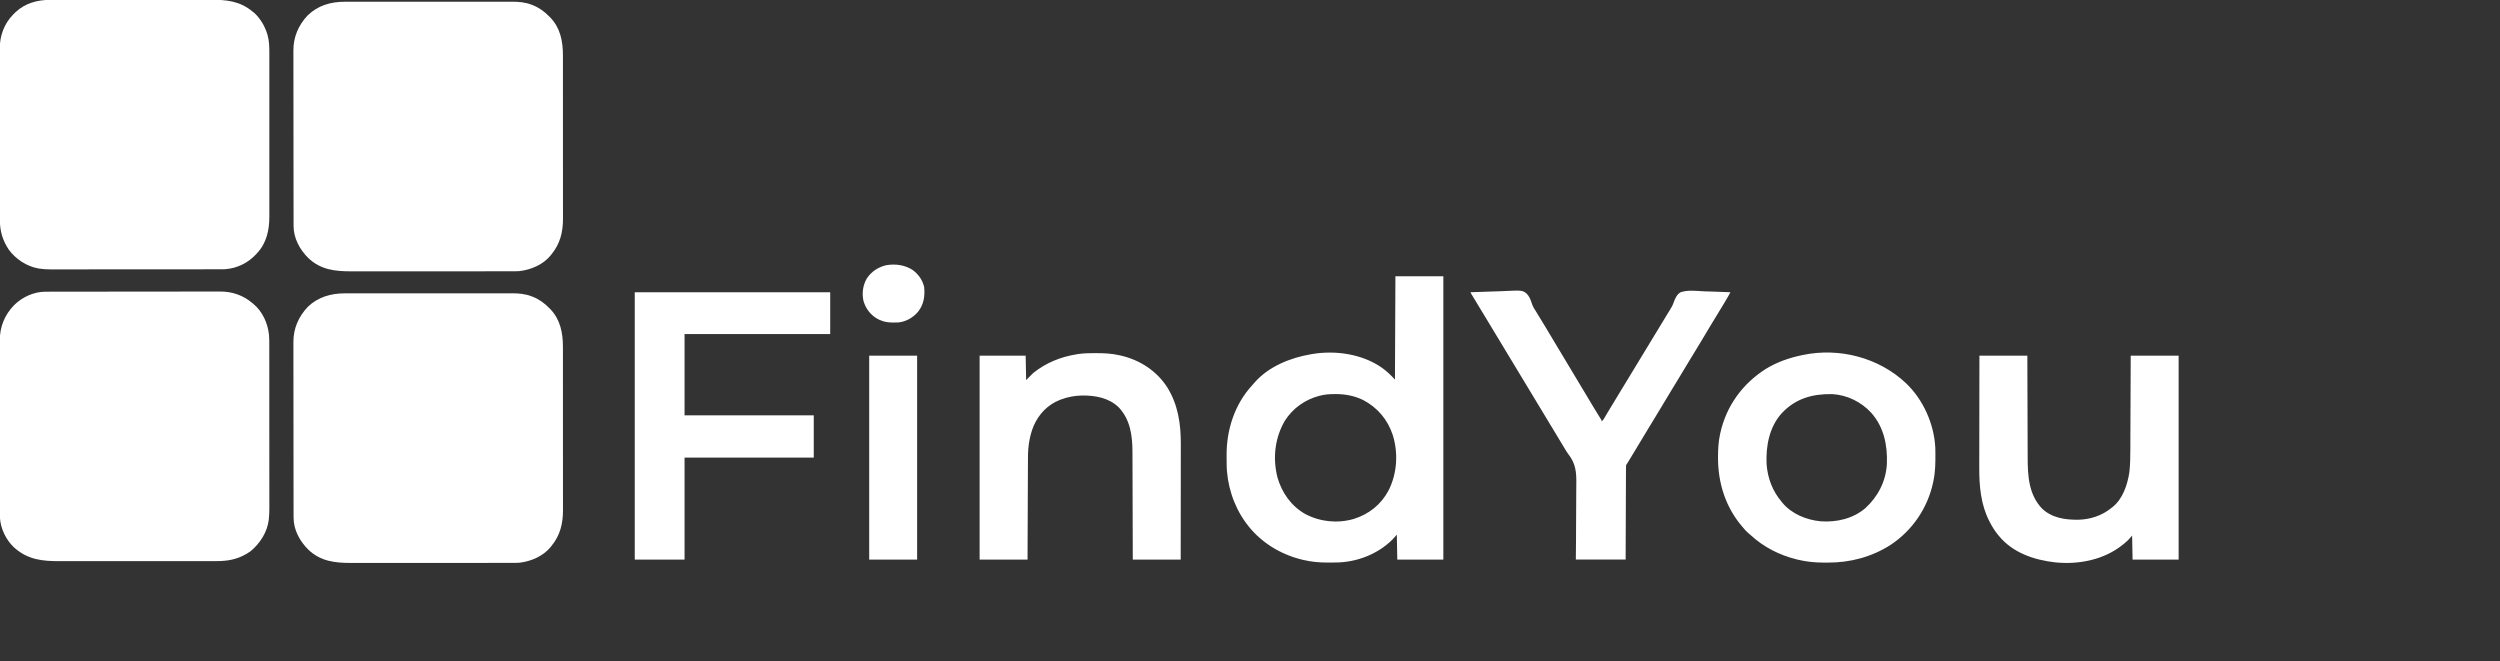
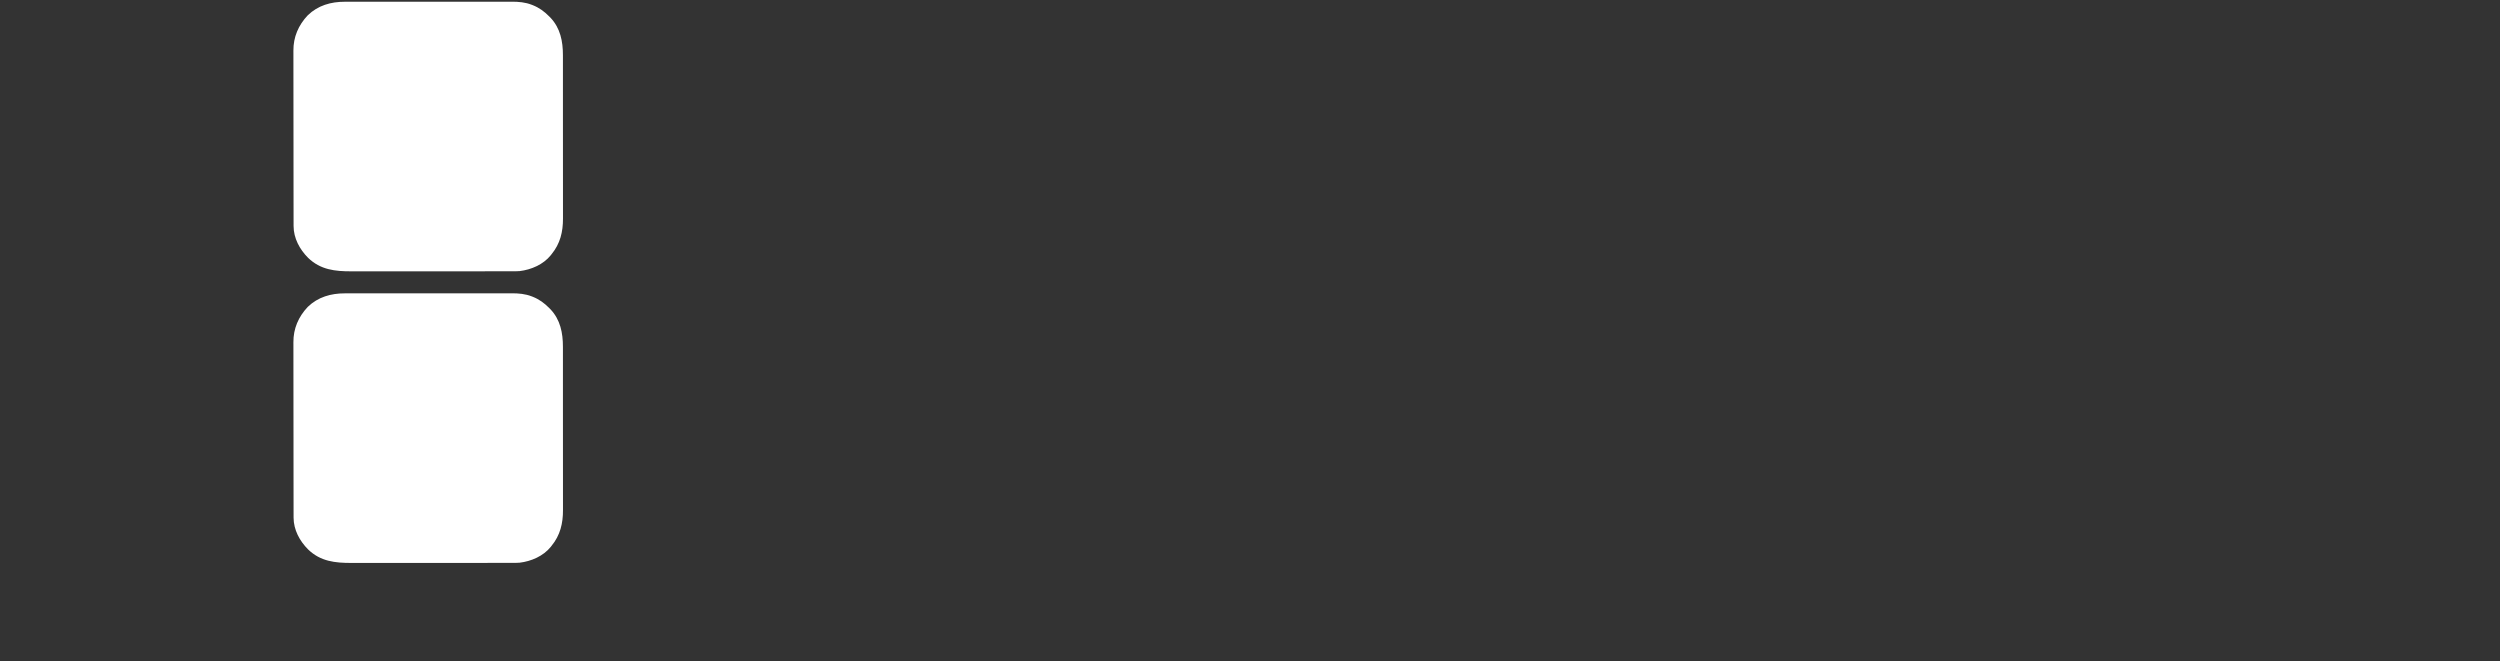
<svg xmlns="http://www.w3.org/2000/svg" clip-rule="evenodd" fill-rule="evenodd" stroke-linejoin="round" stroke-miterlimit="2" viewBox="0 0 5321 1407">
  <rect x="0" y="0" width="5321" height="1407" fill="#333333" stroke="none" />
  <g fill="#fff" fill-rule="nonzero">
    <path d="m734.096 3.739c1.591-.003 3.181-.007 4.772-.011 4.337-.01 8.674-.008 13.011-.004 4.69.002 9.381-.007 14.072-.014 9.177-.013 18.354-.015 27.531-.012 7.464.001 14.928 0 22.393-.005l3.225-.001 6.488-.004c20.261-.011 40.521-.009 60.782-.003 18.508.006 37.015-.006 55.522-.025 19.032-.019 38.064-.027 57.096-.024 10.674.002 21.347 0 32.021-.014 9.087-.012 18.175-.014 27.263-.002 4.63.006 9.26.007 13.89-.005 4.251-.011 8.502-.007 12.753.007 1.525.002 3.051 0 4.576-.008 14.24-.07 28.839 1.253 42.196 6.511l2.37.911c13.772 5.508 24.592 13.439 34.943 23.964l2.527 2.531c21.122 22.242 26.641 50.397 26.607 79.99.002 1.552.004 3.105.007 4.657.006 4.241.006 8.482.004 12.722 0 4.584.006 9.168.01 13.751.009 8.971.011 17.943.012 26.914 0 7.296.003 14.593.006 21.889.009 20.712.013 41.423.012 62.134v6.764c0 18.091.009 36.182.023 54.272.015 18.6.022 37.199.021 55.798 0 10.433.002 20.865.013 31.298.009 8.884.011 17.767.005 26.651-.004 4.527-.004 9.053.005 13.58.008 4.155.006 8.31-.002 12.466-.002 1.492 0 2.984.005 4.475.101 28.511-5.908 53.763-24.255 76.108-.539.702-1.078 1.405-1.633 2.129-15.961 19.851-41.625 30.891-66.367 33.871-5.565.451-11.136.412-16.716.388-1.609.004-3.218.009-4.827.016-4.37.014-8.739.01-13.109.003-4.733-.005-9.466.008-14.198.018-9.253.017-18.505.018-27.757.013-7.526-.004-15.052-.003-22.578.002l-3.256.003-6.549.004c-20.436.014-40.873.009-61.309-.003-18.661-.01-37.322.003-55.982.027-19.202.024-38.404.034-57.606.027-10.764-.003-21.528-.001-32.292.017-9.163.014-18.326.015-27.489-.002-4.667-.009-9.333-.011-14 .004-35.131.108-66.272-3.224-92.586-28.771-17.893-17.893-30.841-41.725-30.88-67.603l-.007-2.025c-.007-2.238-.007-4.476-.006-6.714-.003-1.622-.007-3.243-.011-4.865-.01-4.455-.014-8.911-.017-13.366-.004-4.806-.013-9.612-.022-14.418-.02-11.608-.03-23.215-.039-34.823-.004-5.471-.009-10.942-.015-16.412-.017-18.195-.031-36.39-.038-54.585-.003-5.905-.005-11.811-.008-17.716-.008-18.99-.033-37.979-.066-56.968-.033-19.511-.051-39.022-.054-58.533-.002-10.949-.011-21.897-.036-32.846-.023-9.328-.03-18.655-.02-27.983.004-4.754.002-9.507-.017-14.261-.017-4.364-.018-8.728-.001-13.092.002-1.567-.002-3.133-.014-4.7-.208-28.981 10.691-54.255 30.63-75.336 21.688-20.984 49.309-28.842 78.971-28.761z" />
    <path d="m734.096 624.376c1.591-.003 3.181-.007 4.772-.012 4.337-.01 8.674-.008 13.011-.004 4.69.003 9.381-.006 14.072-.014 9.177-.013 18.354-.014 27.531-.012 7.464.002 14.928 0 22.393-.004l3.225-.002 6.488-.004c20.261-.011 40.521-.008 60.782-.002 18.508.005 37.015-.006 55.522-.025 19.032-.02 38.064-.028 57.096-.024 10.674.002 21.347-.001 32.021-.015 9.087-.012 18.175-.013 27.263-.001 4.63.006 9.26.007 13.89-.005 4.251-.011 8.502-.008 12.753.006 1.525.003 3.051 0 4.576-.008 14.24-.07 28.839 1.253 42.196 6.511l2.37.912c13.772 5.507 24.592 13.438 34.943 23.963l2.527 2.531c21.122 22.242 26.641 50.397 26.607 79.99.002 1.552.004 3.105.007 4.657.006 4.241.006 8.482.004 12.722 0 4.584.006 9.168.01 13.751.009 8.972.011 17.943.012 26.914 0 7.297.003 14.593.006 21.89.009 20.711.013 41.422.012 62.133v6.764c0 18.091.009 36.182.023 54.273.015 18.599.022 37.198.021 55.798 0 10.432.002 20.865.013 31.297.009 8.884.011 17.768.005 26.651-.004 4.527-.004 9.054.005 13.58.008 4.156.006 8.311-.002 12.466-.002 1.492 0 2.984.005 4.476.101 28.51-5.908 53.762-24.255 76.107-.539.703-1.078 1.405-1.633 2.129-15.961 19.852-41.625 30.892-66.367 33.871-5.565.451-11.136.412-16.716.388-1.609.004-3.218.01-4.827.016-4.37.015-8.739.011-13.109.003-4.733-.005-9.466.008-14.198.018-9.253.017-18.505.018-27.757.013-7.526-.004-15.052-.003-22.578.003l-3.256.002-6.549.005c-20.436.013-40.873.008-61.309-.004-18.661-.01-37.322.003-55.982.027-19.202.025-38.404.034-57.606.028-10.764-.004-21.528-.002-32.292.016-9.163.015-18.326.015-27.489-.002-4.667-.009-9.333-.011-14 .004-35.131.108-66.272-3.223-92.586-28.771-17.893-17.893-30.841-41.725-30.88-67.603l-.007-2.025c-.007-2.238-.007-4.476-.006-6.714-.003-1.622-.007-3.243-.011-4.865-.01-4.455-.014-8.91-.017-13.366-.004-4.806-.013-9.612-.022-14.418-.02-11.607-.03-23.215-.039-34.823-.004-5.47-.009-10.941-.015-16.412-.017-18.195-.031-36.39-.038-54.585-.003-5.905-.005-11.811-.008-17.716-.008-18.989-.033-37.979-.066-56.968-.033-19.511-.051-39.022-.054-58.533-.002-10.949-.011-21.897-.036-32.846-.023-9.327-.03-18.655-.02-27.983.004-4.754.002-9.507-.017-14.261-.017-4.364-.018-8.728-.001-13.092.002-1.566-.002-3.133-.014-4.7-.208-28.981 10.691-54.255 30.63-75.336 21.688-20.984 49.309-28.841 78.971-28.76z" />
-     <path d="m96.949 620.866 2.019-.007c2.224-.007 4.448-.007 6.672-.006 1.615-.004 3.229-.007 4.843-.011 4.43-.01 8.861-.014 13.291-.017 4.781-.004 9.561-.013 14.342-.022 11.544-.02 23.087-.03 34.631-.039 5.441-.004 10.882-.009 16.324-.015 18.098-.017 36.196-.031 54.294-.038 5.872-.003 11.745-.005 17.617-.008 18.886-.008 37.772-.033 56.658-.066 19.407-.033 38.814-.051 58.221-.054 10.889-.002 21.779-.011 32.668-.037 9.276-.021 18.553-.029 27.829-.019 4.728.004 9.455.002 14.182-.017 4.34-.018 8.68-.017 13.02-.001 1.558.002 3.116-.002 4.674-.014 25.29-.182 49.494 7.82 68.766 24.505l2.266 1.828c19.445 16.182 30.756 41.108 33.269 65.987.633 7.23.607 14.455.599 21.706.002 1.552.004 3.105.007 4.657.006 4.241.006 8.481.004 12.722 0 4.584.006 9.168.01 13.751.009 8.971.012 17.943.012 26.914.001 7.296.003 14.593.006 21.889.009 20.711.013 41.423.012 62.134v6.764c0 18.091.009 36.182.023 54.273.015 18.599.022 37.198.021 55.798 0 10.432.002 20.865.013 31.297.009 8.884.011 17.767.005 26.651-.004 4.527-.004 9.053.005 13.58.008 4.155.006 8.311-.002 12.466-.002 1.492 0 2.984.005 4.476.028 7.765-.258 15.404-1.138 23.121l-.231 2.062c-3.256 25.993-18.564 49.439-38.343 65.979-2.446 1.808-4.926 3.393-7.543 4.945l-1.811 1.077c-20.057 11.744-40.325 15.247-63.367 15.184-1.575.003-3.15.007-4.725.011-4.285.011-8.57.008-12.855.004-4.638-.002-9.276.007-13.914.014-9.071.013-18.141.015-27.211.012-7.378-.001-14.756 0-22.134.005l-3.19.001-6.417.004c-20.031.011-40.062.009-60.093.003-18.293-.005-36.586.006-54.879.025-18.818.019-37.637.027-56.456.024-10.551-.002-21.102 0-31.653.014-8.982.012-17.965.014-26.948.002-4.576-.006-9.151-.007-13.727.005-35.891.088-66.475-3.061-94.62-27.385l-2.301-1.988c-16.969-15.881-28.677-40.439-29.886-63.6-.073-4.211-.085-8.418-.074-12.63-.003-1.628-.007-3.256-.011-4.884-.01-4.45-.008-8.899-.004-13.349.002-4.809-.007-9.617-.014-14.426-.013-9.412-.015-18.823-.012-28.235.001-7.653 0-15.306-.005-22.959l-.001-3.305-.004-6.646c-.011-20.765-.009-41.53-.003-62.295.006-18.978-.006-37.956-.025-56.934-.019-19.506-.027-39.011-.024-58.517.002-10.943 0-21.887-.014-32.83-.012-9.317-.014-18.634-.001-27.951.005-4.749.007-9.498-.005-14.248-.011-4.356-.009-8.712.006-13.068.002-1.568 0-3.135-.008-4.702-.138-28.897 10.31-54.309 30.511-75.058 17.431-17.277 42.123-28.472 66.824-28.509zm10.165-621.133c1.605-.004 3.21-.009 4.815-.014 4.381-.012 8.761-.012 13.142-.01 4.737.001 9.473-.01 14.21-.02 9.269-.016 18.539-.022 27.808-.023 7.541-.001 15.081-.005 22.622-.011 23.74-.021 47.48-.029 71.219-.025 18.694.001 37.387-.019 56.081-.047 19.224-.029 38.448-.042 57.672-.041 10.781.001 21.562-.004 32.343-.026 9.181-.019 18.363-.022 27.544-.009 4.677.007 9.354.007 14.031-.011 33.837-.118 62.376 2.766 89.399 25.504l3.063 2.313c12.95 11.848 22.54 28.178 27.687 44.875l.602 1.883c3.738 12.936 3.946 26.81 3.902 40.171.002 1.558.006 3.116.009 4.673.009 4.227.005 8.454-.002 12.682-.004 4.579.003 9.159.008 13.738.009 8.95.007 17.901.002 26.851-.005 7.279-.006 14.558-.003 21.838l.001 3.148c0 2.112.001 4.223.002 6.335.005 19.762-.001 39.525-.012 59.287-.009 16.929-.007 33.857.002 50.786.012 21.799.015 43.597.007 65.396l-.001 3.136c-.002 7.264.001 14.528.006 21.791.005 8.862.004 17.724-.007 26.585-.005 4.515-.007 9.029-.001 13.544.006 4.144.003 8.288-.008 12.432-.002 1.487-.001 2.975.004 4.463.088 28.839-5.896 56.444-26.261 78.073l-1.318 1.454c-17.338 19.062-40.887 30.663-66.682 32.546-5.205.147-10.409.144-15.615.14-1.587.003-3.174.006-4.762.009-4.345.008-8.691.01-13.037.011-4.694.002-9.387.01-14.081.016-10.256.014-20.513.02-30.769.024-6.411.003-12.821.007-19.231.012-17.765.012-35.531.022-53.296.026h-3.443c-3.458.001-6.915.002-10.373.002l-3.469.001c-18.533.004-37.066.021-55.599.045-19.05.023-38.101.036-57.151.037-10.687.001-21.373.007-32.06.025-9.103.015-18.205.02-27.308.012-4.638-.004-9.276-.003-13.914.011-4.259.013-8.517.012-12.776 0-1.528-.002-3.056.001-4.585.009-8.148.044-16.008-.414-24.059-1.731l-2.195-.359c-24.907-4.45-48.182-20.043-62.902-40.415-13.037-19.613-18.694-39.555-18.642-63.072-.004-1.626-.009-3.252-.014-4.878-.012-4.444-.012-8.888-.01-13.332.001-4.803-.01-9.605-.02-14.408-.016-9.4-.022-18.801-.023-28.202-.001-7.646-.005-15.292-.011-22.938-.019-22.882-.028-45.765-.026-68.648l.001-3.547c.001-18.956-.019-37.913-.047-56.87-.029-19.488-.042-38.977-.041-58.466.001-10.931-.004-21.863-.026-32.795-.019-9.309-.022-18.618-.009-27.928.007-4.743.007-9.486-.011-14.23-.016-4.355-.012-8.709.005-13.064.003-1.563-.001-3.126-.012-4.689-.184-27.4 9.301-53.278 28.601-72.937.967-.96 1.937-1.917 2.91-2.871.785-.772 1.57-1.544 2.379-2.34 20.416-19.028 46.513-25.988 73.735-25.927zm2862.89 588.267h102v603h-98l-1-53-9 10c-31.402 31.606-76.853 48.992-121.168 49.203l-2.897.017c-2.02.01-4.039.016-6.059.02-3.01.01-6.02.041-9.03.073-17.202.094-34.145-1.571-50.908-5.563l-2.711-.636c-47.318-11.495-90.536-38.417-119.227-78.114l-1.243-1.699c-25.52-35.248-39.761-80.495-39.96-123.969l-.017-3.02c-.01-2.104-.016-4.207-.02-6.311-.01-3.135-.041-6.27-.072-9.405-.283-53.98 17.318-108.317 54.234-148.33 1.896-2.068 3.708-4.183 5.516-6.328 29.764-33.988 76.094-52.52 119.562-59.938l2.137-.377c49.939-8.532 107.131-.415 149.119 29.053 10.307 7.499 19.337 15.716 27.744 25.324zm-160 254-1.933.488c-30.204 7.796-56.345 26.38-73.192 52.7-21.58 36.677-26.318 79.602-16 120.75 9.397 32.835 29.227 60.982 59.125 78.062 31.77 16.754 69.092 20.554 103.566 10.41 32.082-9.982 57.902-30.599 73.736-60.365 18.36-36.037 21.06-79.49 9.097-117.954-10.736-32.971-32.662-58.828-63.336-74.841-18.394-8.878-37.655-12.482-57.938-12.5l-2.104-.002c-10.638.016-20.68.543-31.021 3.252zm-1459-220h416v89h-310v173h275v90h-275v217h-106zm2705.43 193.343c36.968 35.041 60.257 87.217 62.684 138.042.066 2.536.102 5.07.124 7.607l.03 2.836c.169 20.39.062 40.151-4.268 60.172l-.567 2.717c-11.675 54.632-44.039 102.241-90.581 133.068-39.799 25.586-86.153 37.896-133.259 37.606-3.093-.016-6.184 0-9.277.019-18.344.02-36.453-1.799-54.316-6.097l-3.262-.777c-36.403-8.978-69.979-26.128-97.566-51.552-1.911-1.745-3.862-3.403-5.86-5.046-3.861-3.296-7.057-7.054-10.312-10.938l-2.348-2.723c-34.844-40.876-51.135-92.3-51.027-145.589l.002-3.071c.04-16.189.871-31.755 4.373-47.617l.649-2.996c12.765-57.087 47.271-104.399 96.449-135.641 23.698-14.631 49.752-23.682 76.902-29.363l2.186-.468c77.729-16.221 161.474 5.551 219.244 59.811zm-264.827 64.851c-26.092 29.391-33.357 69.731-31.603 107.806 2.215 29.638 12.684 57.287 32 80l1.789 2.231c19.802 23.804 51.199 36.485 81.395 39.296 33.551 2.522 69.01-5.607 94.968-27.933 26.874-24.477 43.611-56.814 45.848-93.594 1.7-39.916-6.25-79.2-33.484-109.66-21.134-23.001-51.441-37.837-82.823-39.517-42.455-.761-78.643 9.533-108.09 41.371zm-1460.79-128.569 3.142.002c16.327.039 32.056.788 48.046 4.373l2.893.633c40.859 9.26 77.032 32.542 99.691 68.082 22.627 36.516 28.768 77.302 28.643 119.481 0 2.702 0 5.404.001 8.106.001 5.782-.005 11.563-.017 17.345-.016 8.359-.021 16.717-.023 25.076-.005 13.567-.018 27.134-.037 40.7-.019 13.167-.032 26.334-.041 39.5l-.002 2.466-.007 12.248c-.021 33.788-.058 67.575-.101 101.363h-102l-.06-22.679c-.065-24-.14-47.999-.22-71.998-.013-3.734-.025-7.467-.037-11.201l-.008-2.252c-.039-12.003-.073-24.006-.102-36.01-.032-12.334-.07-24.668-.116-37.002-.028-7.599-.05-15.198-.064-22.797-.012-5.846-.034-11.692-.06-17.538-.009-2.384-.015-4.768-.017-7.153-.036-34.798-4.461-69.477-29.554-95.71-21.226-20.322-50.159-25.172-78.403-24.875-15.001.366-29.302 3.014-43.359 8.215l-3.57 1.305c-25.344 10.035-44.081 29.651-55.121 54.39-4.892 11.476-7.953 23.343-9.997 35.618l-.362 2.112c-2.435 15.808-2.11 32.048-2.155 47.997-.01 2.19-.02 4.38-.03 6.57-.026 5.887-.049 11.774-.068 17.661-.022 6.174-.05 12.348-.076 18.522-.05 11.665-.096 23.331-.138 34.996-.035 9.323-.072 18.646-.111 27.969l-.008 2.016c-.024 5.787-.048 11.573-.072 17.36-.103 24.828-.197 49.656-.292 74.484h-102v-434h98l1 52 15-15c27.069-21.871 58.728-34.56 93-40l3.368-.54c11.805-1.69 23.532-1.859 35.444-1.835zm1882.19 5.375h102l.148 50.93c.036 10.682.072 21.364.11 32.047.02 5.617.04 11.235.059 16.852l.008 2.133c.039 11.307.072 22.613.102 33.92.032 11.637.07 23.274.116 34.911.025 6.522.047 13.044.06 19.567.013 6.161.036 12.321.064 18.482.009 2.24.015 4.481.017 6.721.043 39.309 1.973 80.021 30.617 109.832 20.749 19.934 49.166 24.077 76.769 23.82 25.748-.566 50.993-8.71 70.93-25.215l1.902-1.41c22.136-17.032 32.421-48.451 36.285-74.965 1.834-15.975 1.973-31.987 2.018-48.047.01-2.19.02-4.38.03-6.57.027-5.887.048-11.774.068-17.661.022-6.174.05-12.348.076-18.522.05-11.665.095-23.331.138-34.996.035-9.323.072-18.646.111-27.969l.008-2.015c.024-5.787.048-11.574.072-17.361.103-24.828.197-49.656.292-74.484h102v434h-98l-1-51-9 10c-2.63 2.454-5.216 4.742-8 7l-2.723 2.266c-39.991 32.155-92.99 42.68-143.277 37.734-45.376-4.993-91.289-20.335-121-57l-2.336-2.828c-6.611-8.174-11.843-16.845-16.664-26.172l-.957-1.834c-18.11-35.225-21.565-74.895-21.384-113.876.001-2.625.001-5.25-.001-7.875-.002-5.581.008-11.162.025-16.743.024-8.069.032-16.138.036-24.206.006-13.101.026-26.201.055-39.301.029-13.499.051-26.997.064-40.495.004-3.949.007-7.898.011-11.847.031-32.608.086-65.215.151-97.823zm-1083-135c14.697-.681 29.392-1.19 44.102-1.503 6.833-.148 13.656-.352 20.482-.685 45.479-2.176 45.479-2.176 54.473 4.901 5.751 5.679 8.734 12.924 11.029 20.548 2.227 7.374 6.246 13.365 10.414 19.802 1.433 2.321 2.845 4.654 4.258 6.988.708 1.161 1.417 2.322 2.126 3.483 3.502 5.735 6.999 11.474 10.491 17.216l1.053 1.731c6.166 10.143 12.233 20.344 18.279 30.559 5.54 9.356 11.133 18.677 16.793 27.96 6.483 10.633 12.865 21.324 19.208 32.041 5.539 9.356 11.132 18.676 16.792 27.959 6.134 10.062 12.184 20.172 18.187 30.313 8.517 14.384 17.086 28.739 25.95 42.914l1.167 1.872c.975 1.56 1.956 3.115 2.938 4.671 1.258 2.23 1.258 2.23 1.258 4.23 2.203-2.064 3.791-4.085 5.32-6.684l1.345-2.265 1.46-2.488c1.081-1.823 2.163-3.644 3.246-5.465l1.769-2.98c3.316-5.559 6.684-11.087 10.047-16.618.727-1.196 1.454-2.392 2.181-3.588 1.475-2.428 2.951-4.855 4.426-7.283 3.219-5.294 6.433-10.591 9.648-15.887 1.769-2.914 3.539-5.828 5.308-8.742l2.125-3.5c89.25-147 89.25-147 90.254-148.652 1.042-1.719 2.081-3.439 3.119-5.16 1.411-2.328 2.854-4.624 4.328-6.915 3.795-5.98 6.807-11.439 9.072-18.204 3.051-8.069 6.57-16.08 14.352-20.569 15.497-5.286 34.26-2.738 50.305-1.923 6.279.289 12.561.415 18.845.556 12.292.299 24.569.775 36.85 1.367-.945 1.741-1.89 3.481-2.837 5.221l-1.595 2.937c-2.199 3.985-4.523 7.887-6.881 11.78l-1.53 2.539c-1.716 2.842-3.435 5.684-5.157 8.523l-1.936 3.196c-6.064 10.002-12.135 20-18.223 29.987-1.74 2.855-3.478 5.711-5.216 8.567l-1.044 1.716c-6.332 10.414-12.552 20.892-18.759 31.381-4.574 7.726-9.173 15.428-13.984 23.011-4.249 6.727-8.315 13.565-12.401 20.392-5.97 9.976-11.96 19.94-18 29.875l-1.056 1.738c-2.809 4.623-5.621 9.245-8.433 13.866-2.816 4.628-5.63 9.257-8.443 13.887-5.534 9.109-11.028 18.241-16.505 27.384-5.826 9.726-11.675 19.437-17.563 29.125l-1.058 1.741c-2.809 4.622-5.62 9.243-8.431 13.863-2.816 4.628-5.63 9.257-8.443 13.887-5.911 9.729-11.774 19.486-17.624 29.252-5.766 9.623-11.56 19.23-17.381 28.82l-1.114 1.837c-1.034 1.704-2.069 3.408-3.105 5.112l-1.779 2.928c-1.132 1.834-2.307 3.642-3.502 5.435-.201 2.698-.285 5.293-.279 7.992l-.017 2.495c-.017 2.768-.02 5.536-.023 8.305-.009 1.98-.019 3.961-.03 5.942-.028 5.386-.043 10.772-.056 16.158-.015 5.625-.042 11.251-.068 16.876-.047 10.657-.083 21.313-.116 31.97-.046 14.397-.107 28.795-.167 43.192-.094 22.69-.167 45.38-.244 68.07h-106c.125-14.04.25-28.081.379-42.547.041-8.941.078-17.883.096-26.824.028-14.166.073-28.33.235-42.495.117-10.321.173-20.64.158-30.962-.005-5.454.018-10.904.115-16.358.434-25.743-.713-44.6-17.027-65.288-2.583-3.335-4.714-6.853-6.808-10.506l-1.923-3.164c-6.555-10.783-13.073-21.587-19.555-32.412-5.118-8.541-10.282-17.054-15.455-25.562-4.9-8.059-9.775-16.133-14.618-24.227-4.335-7.237-8.715-14.447-13.097-21.655-5.329-8.765-10.636-17.542-15.902-26.344-4.336-7.237-8.716-14.447-13.098-21.656-5.329-8.765-10.636-17.542-15.902-26.344-4.336-7.237-8.716-14.447-13.098-21.656-5.329-8.765-10.636-17.542-15.902-26.344-4.336-7.237-8.716-14.447-13.098-21.656-5.329-8.765-10.636-17.542-15.902-26.344-3.97-6.626-7.976-13.231-11.989-19.831-5.57-9.163-11.138-18.328-16.672-27.512l-1.535-2.538-1.375-2.287-1.195-1.983c-.832-1.505-.832-1.505-.832-2.505zm-1280 135h102v434h-102zm93-182c12.14 9.314 20.549 20.971 24 36 1.821 19.577-.659 36.855-13.031 52.582-10.609 12.458-25.601 21.11-42.067 22.721-3.244.134-6.467.165-9.714.135l-3.468-.023c-8.544-.167-15.783-1.066-23.72-4.415l-3.078-1.215c-14.643-6.477-26.024-19.045-31.879-33.793l-1.043-2.992c-.366-1.039-.732-2.078-1.109-3.148-3.859-16.689-1.307-33.985 7.297-48.664 10.052-14.612 23.908-23.729 41.157-27.732 19.659-3.375 39.948-.471 56.655 10.544z" />
  </g>
</svg>